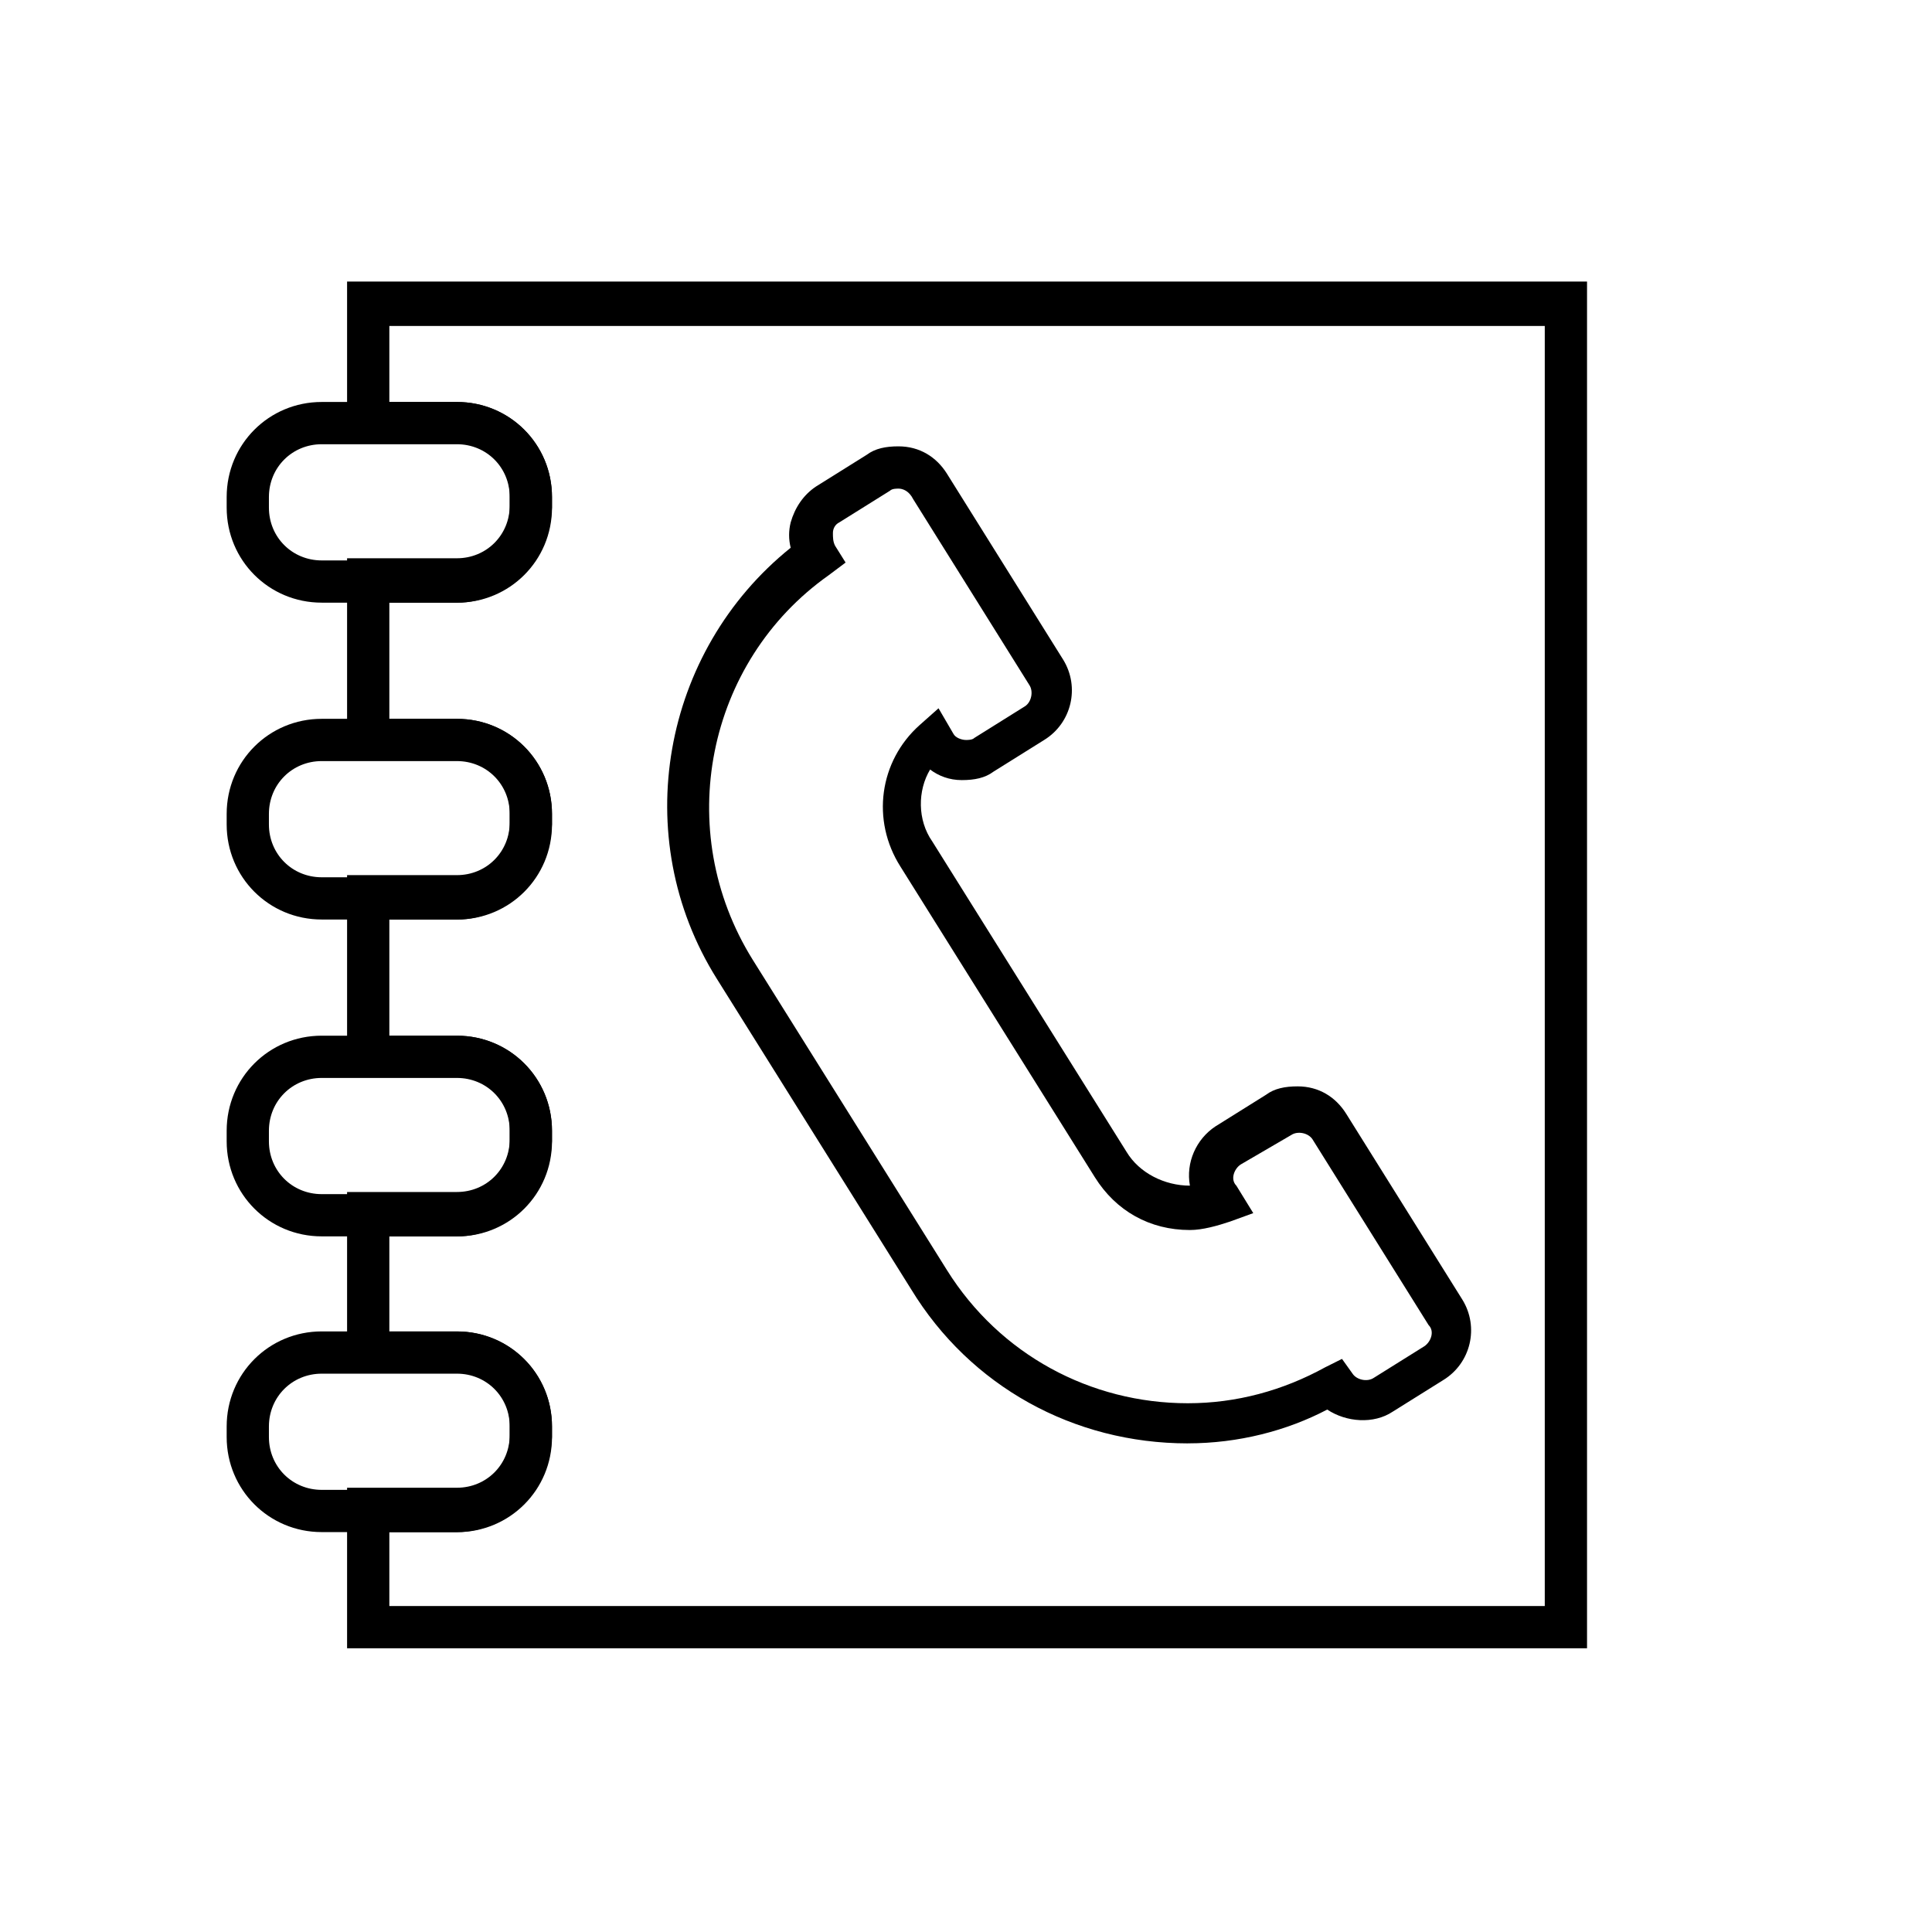
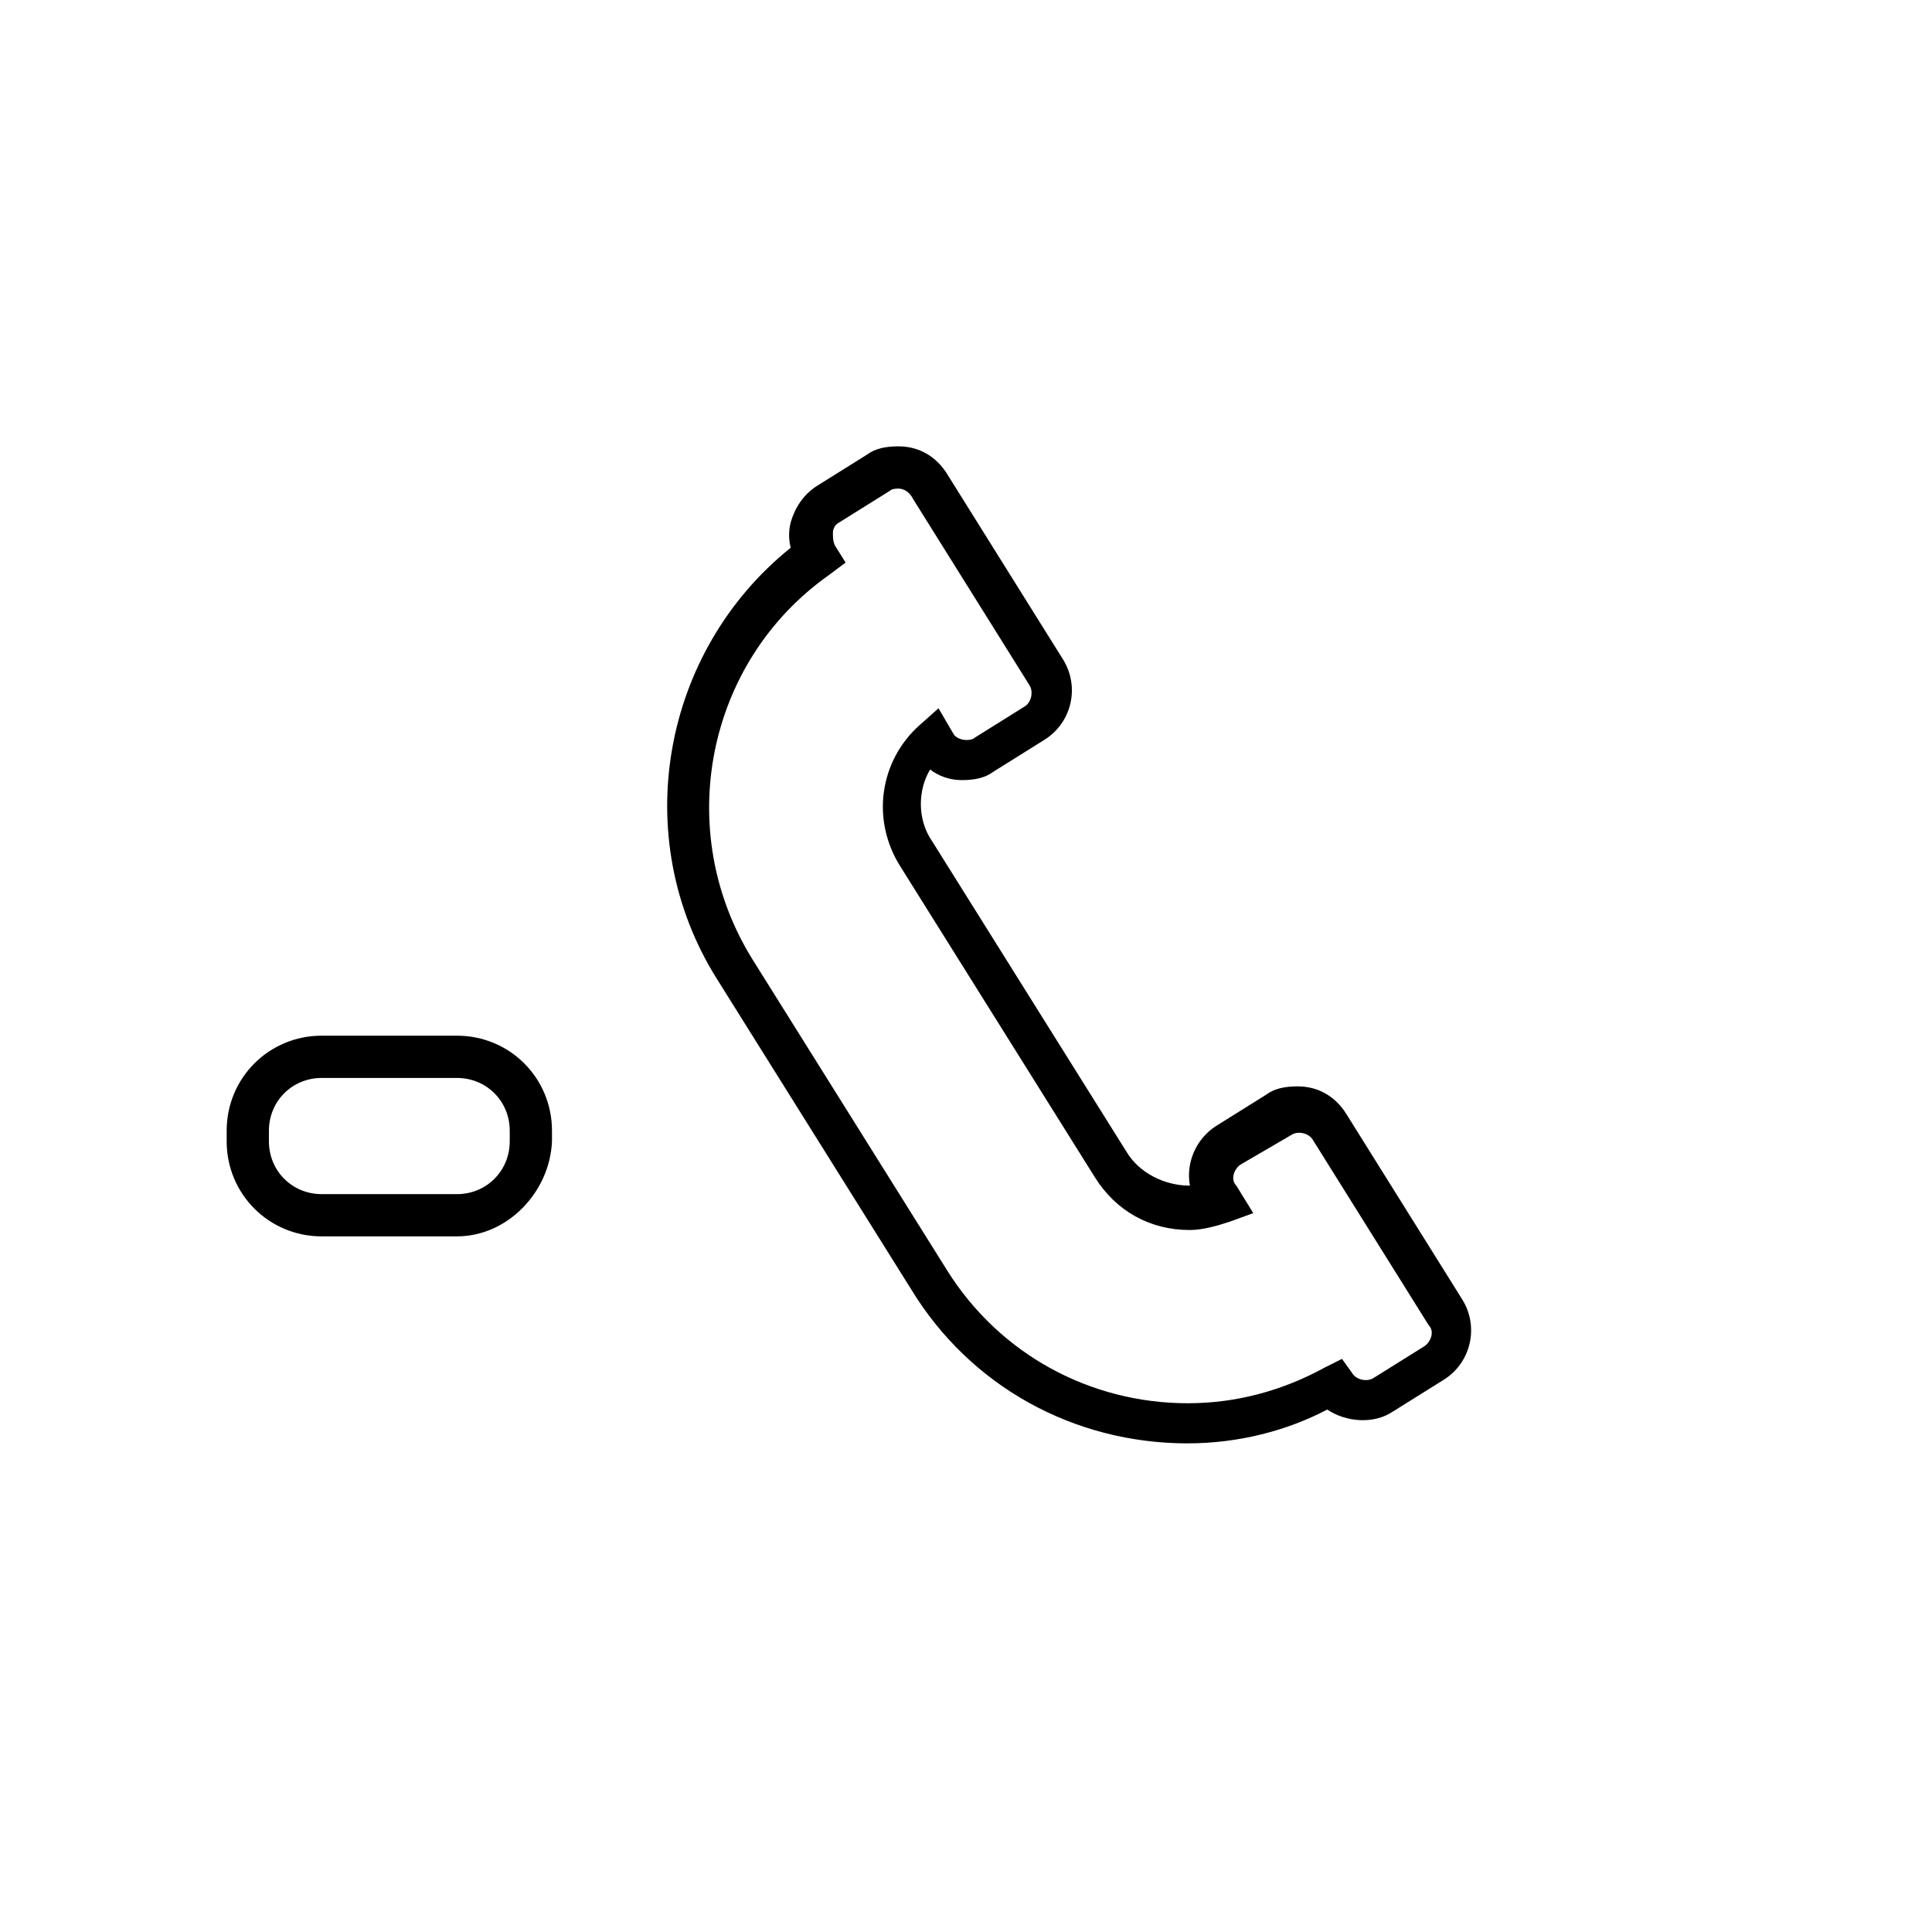
<svg xmlns="http://www.w3.org/2000/svg" fill="#000000" width="800px" height="800px" version="1.1" viewBox="144 144 512 512">
  <g>
-     <path d="m458.78 526.51c-30.23 0-57.656-15.113-73.332-40.863l-51.5-82.289c-23.512-37.504-14.555-86.766 19.594-114.2-0.559-2.238-0.559-4.477 0-6.719 1.121-3.918 3.359-7.277 6.719-9.516l13.434-8.398c2.238-1.68 5.039-2.238 8.398-2.238 5.598 0 10.078 2.801 12.875 7.277l30.789 49.262c4.477 7.277 2.238 16.793-5.039 21.273l-13.434 8.398c-2.238 1.68-5.039 2.238-8.398 2.238-3.359 0-6.156-1.121-8.398-2.801-3.359 5.598-3.359 13.434 0.559 19.031l51.5 82.289c3.359 5.598 10.078 8.957 16.793 8.957-1.121-6.156 1.68-12.316 6.719-15.676l13.434-8.398c2.238-1.68 5.039-2.238 8.398-2.238 5.598 0 10.078 2.801 12.875 7.277l30.789 49.262c4.477 7.277 2.238 16.793-5.039 21.273l-13.434 8.398c-5.039 3.359-12.316 2.801-17.352-0.559-10.641 5.594-23.516 8.953-36.949 8.953zm-76.691-253.02c-0.559 0-1.68 0-2.238 0.559l-13.438 8.395c-1.121 0.559-1.68 1.68-1.68 2.801 0 1.121 0 2.238 0.559 3.359l2.801 4.477-4.477 3.359c-32.469 22.953-41.426 67.734-20.152 101.88l51.5 82.289c13.996 22.391 38.066 35.266 63.816 35.266 12.875 0 25.191-3.359 36.387-9.516l4.477-2.238 2.801 3.918c1.121 1.68 3.918 2.238 5.598 1.121l13.434-8.398c1.68-1.121 2.801-3.918 1.121-5.598l-30.789-49.262c-1.121-1.68-3.918-2.238-5.598-1.121l-13.438 7.836c-1.68 1.121-2.801 3.918-1.121 5.598l4.477 7.277-6.156 2.238c-3.359 1.121-7.277 2.238-10.637 2.238-10.637 0-19.594-5.039-25.191-13.996l-51.5-82.289c-7.836-12.316-5.598-27.988 5.039-37.504l5.039-4.477 3.918 6.719c0.559 1.121 2.238 1.68 3.359 1.68 0.559 0 1.68 0 2.238-0.559l13.434-8.398c1.68-1.121 2.238-3.918 1.121-5.598l-30.789-49.262c-1.117-2.238-2.797-2.797-3.914-2.797z" />
+     <path d="m458.78 526.51c-30.23 0-57.656-15.113-73.332-40.863l-51.5-82.289c-23.512-37.504-14.555-86.766 19.594-114.2-0.559-2.238-0.559-4.477 0-6.719 1.121-3.918 3.359-7.277 6.719-9.516l13.434-8.398c2.238-1.68 5.039-2.238 8.398-2.238 5.598 0 10.078 2.801 12.875 7.277l30.789 49.262c4.477 7.277 2.238 16.793-5.039 21.273l-13.434 8.398c-2.238 1.68-5.039 2.238-8.398 2.238-3.359 0-6.156-1.121-8.398-2.801-3.359 5.598-3.359 13.434 0.559 19.031l51.5 82.289c3.359 5.598 10.078 8.957 16.793 8.957-1.121-6.156 1.68-12.316 6.719-15.676l13.434-8.398c2.238-1.68 5.039-2.238 8.398-2.238 5.598 0 10.078 2.801 12.875 7.277l30.789 49.262c4.477 7.277 2.238 16.793-5.039 21.273l-13.434 8.398c-5.039 3.359-12.316 2.801-17.352-0.559-10.641 5.594-23.516 8.953-36.949 8.953zm-76.691-253.02c-0.559 0-1.68 0-2.238 0.559l-13.438 8.395c-1.121 0.559-1.68 1.68-1.68 2.801 0 1.121 0 2.238 0.559 3.359l2.801 4.477-4.477 3.359c-32.469 22.953-41.426 67.734-20.152 101.88l51.5 82.289c13.996 22.391 38.066 35.266 63.816 35.266 12.875 0 25.191-3.359 36.387-9.516l4.477-2.238 2.801 3.918c1.121 1.68 3.918 2.238 5.598 1.121l13.434-8.398c1.68-1.121 2.801-3.918 1.121-5.598l-30.789-49.262c-1.121-1.68-3.918-2.238-5.598-1.121l-13.438 7.836c-1.68 1.121-2.801 3.918-1.121 5.598l4.477 7.277-6.156 2.238c-3.359 1.121-7.277 2.238-10.637 2.238-10.637 0-19.594-5.039-25.191-13.996l-51.5-82.289c-7.836-12.316-5.598-27.988 5.039-37.504l5.039-4.477 3.918 6.719c0.559 1.121 2.238 1.68 3.359 1.68 0.559 0 1.68 0 2.238-0.559l13.434-8.398c1.68-1.121 2.238-3.918 1.121-5.598l-30.789-49.262c-1.117-2.238-2.797-2.797-3.914-2.797" />
    <path d="m265.09 471.65h-35.828c-13.996 0-25.191-11.195-25.191-25.191v-2.801c0-13.996 11.195-25.191 25.191-25.191h35.828c13.996 0 25.191 11.195 25.191 25.191v2.801c-0.562 13.434-11.758 25.191-25.191 25.191zm-35.828-41.984c-7.836 0-13.996 6.156-13.996 13.996v2.801c0 7.836 6.156 13.996 13.996 13.996h35.828c7.836 0 13.996-6.156 13.996-13.996v-2.801c0-7.836-6.156-13.996-13.996-13.996z" />
-     <path d="m564.02 580.81h-328.04v-42.543h29.109c7.836 0 13.996-6.156 13.996-13.996v-2.801c0-7.836-6.156-13.996-13.996-13.996h-29.109v-47.582h29.109c7.836 0 13.996-6.156 13.996-13.996v-2.801c0-7.836-6.156-13.996-13.996-13.996h-29.109v-53.18h29.109c7.836 0 13.996-6.156 13.996-13.996v-2.801c0-7.836-6.156-13.996-13.996-13.996h-29.109v-53.18h29.109c7.836 0 13.996-6.156 13.996-13.996v-2.801c0-7.836-6.156-13.996-13.996-13.996h-29.109v-42.543h328.6v362.2zm-316.84-11.195h306.2v-339.23h-306.2v20.152h17.914c13.996 0 25.191 11.195 25.191 25.191v2.801c0 13.996-11.195 25.191-25.191 25.191h-17.914v30.789h17.914c13.996 0 25.191 11.195 25.191 25.191v2.801c0 13.996-11.195 25.191-25.191 25.191h-17.914v30.789h17.914c13.996 0 25.191 11.195 25.191 25.191v2.801c0 13.996-11.195 25.191-25.191 25.191h-17.914v25.191h17.914c13.996 0 25.191 11.195 25.191 25.191v2.801c0 13.996-11.195 25.191-25.191 25.191h-17.914z" />
-     <path d="m265.09 303.71h-35.828c-13.996 0-25.191-11.195-25.191-25.191v-2.801c0-13.996 11.195-25.191 25.191-25.191h35.828c13.996 0 25.191 11.195 25.191 25.191v2.801c-0.562 13.438-11.758 25.191-25.191 25.191zm-35.828-41.984c-7.836 0-13.996 6.156-13.996 13.996v2.801c0 7.836 6.156 13.996 13.996 13.996h35.828c7.836 0 13.996-6.156 13.996-13.996v-2.801c0-7.836-6.156-13.996-13.996-13.996z" />
-     <path d="m265.09 387.68h-35.828c-13.996 0-25.191-11.195-25.191-25.191v-2.801c0-13.996 11.195-25.191 25.191-25.191h35.828c13.996 0 25.191 11.195 25.191 25.191v2.801c-0.562 13.434-11.758 25.191-25.191 25.191zm-35.828-41.984c-7.836 0-13.996 6.156-13.996 13.996v2.801c0 7.836 6.156 13.996 13.996 13.996h35.828c7.836 0 13.996-6.156 13.996-13.996v-2.801c0-7.836-6.156-13.996-13.996-13.996z" />
-     <path d="m265.09 550.02h-35.828c-13.996 0-25.191-11.195-25.191-25.191v-2.801c0-13.996 11.195-25.191 25.191-25.191h35.828c13.996 0 25.191 11.195 25.191 25.191v2.801c-0.562 13.434-11.758 25.191-25.191 25.191zm-35.828-41.984c-7.836 0-13.996 6.156-13.996 13.996v2.801c0 7.836 6.156 13.996 13.996 13.996h35.828c7.836 0 13.996-6.156 13.996-13.996v-2.801c0-7.836-6.156-13.996-13.996-13.996z" />
  </g>
</svg>